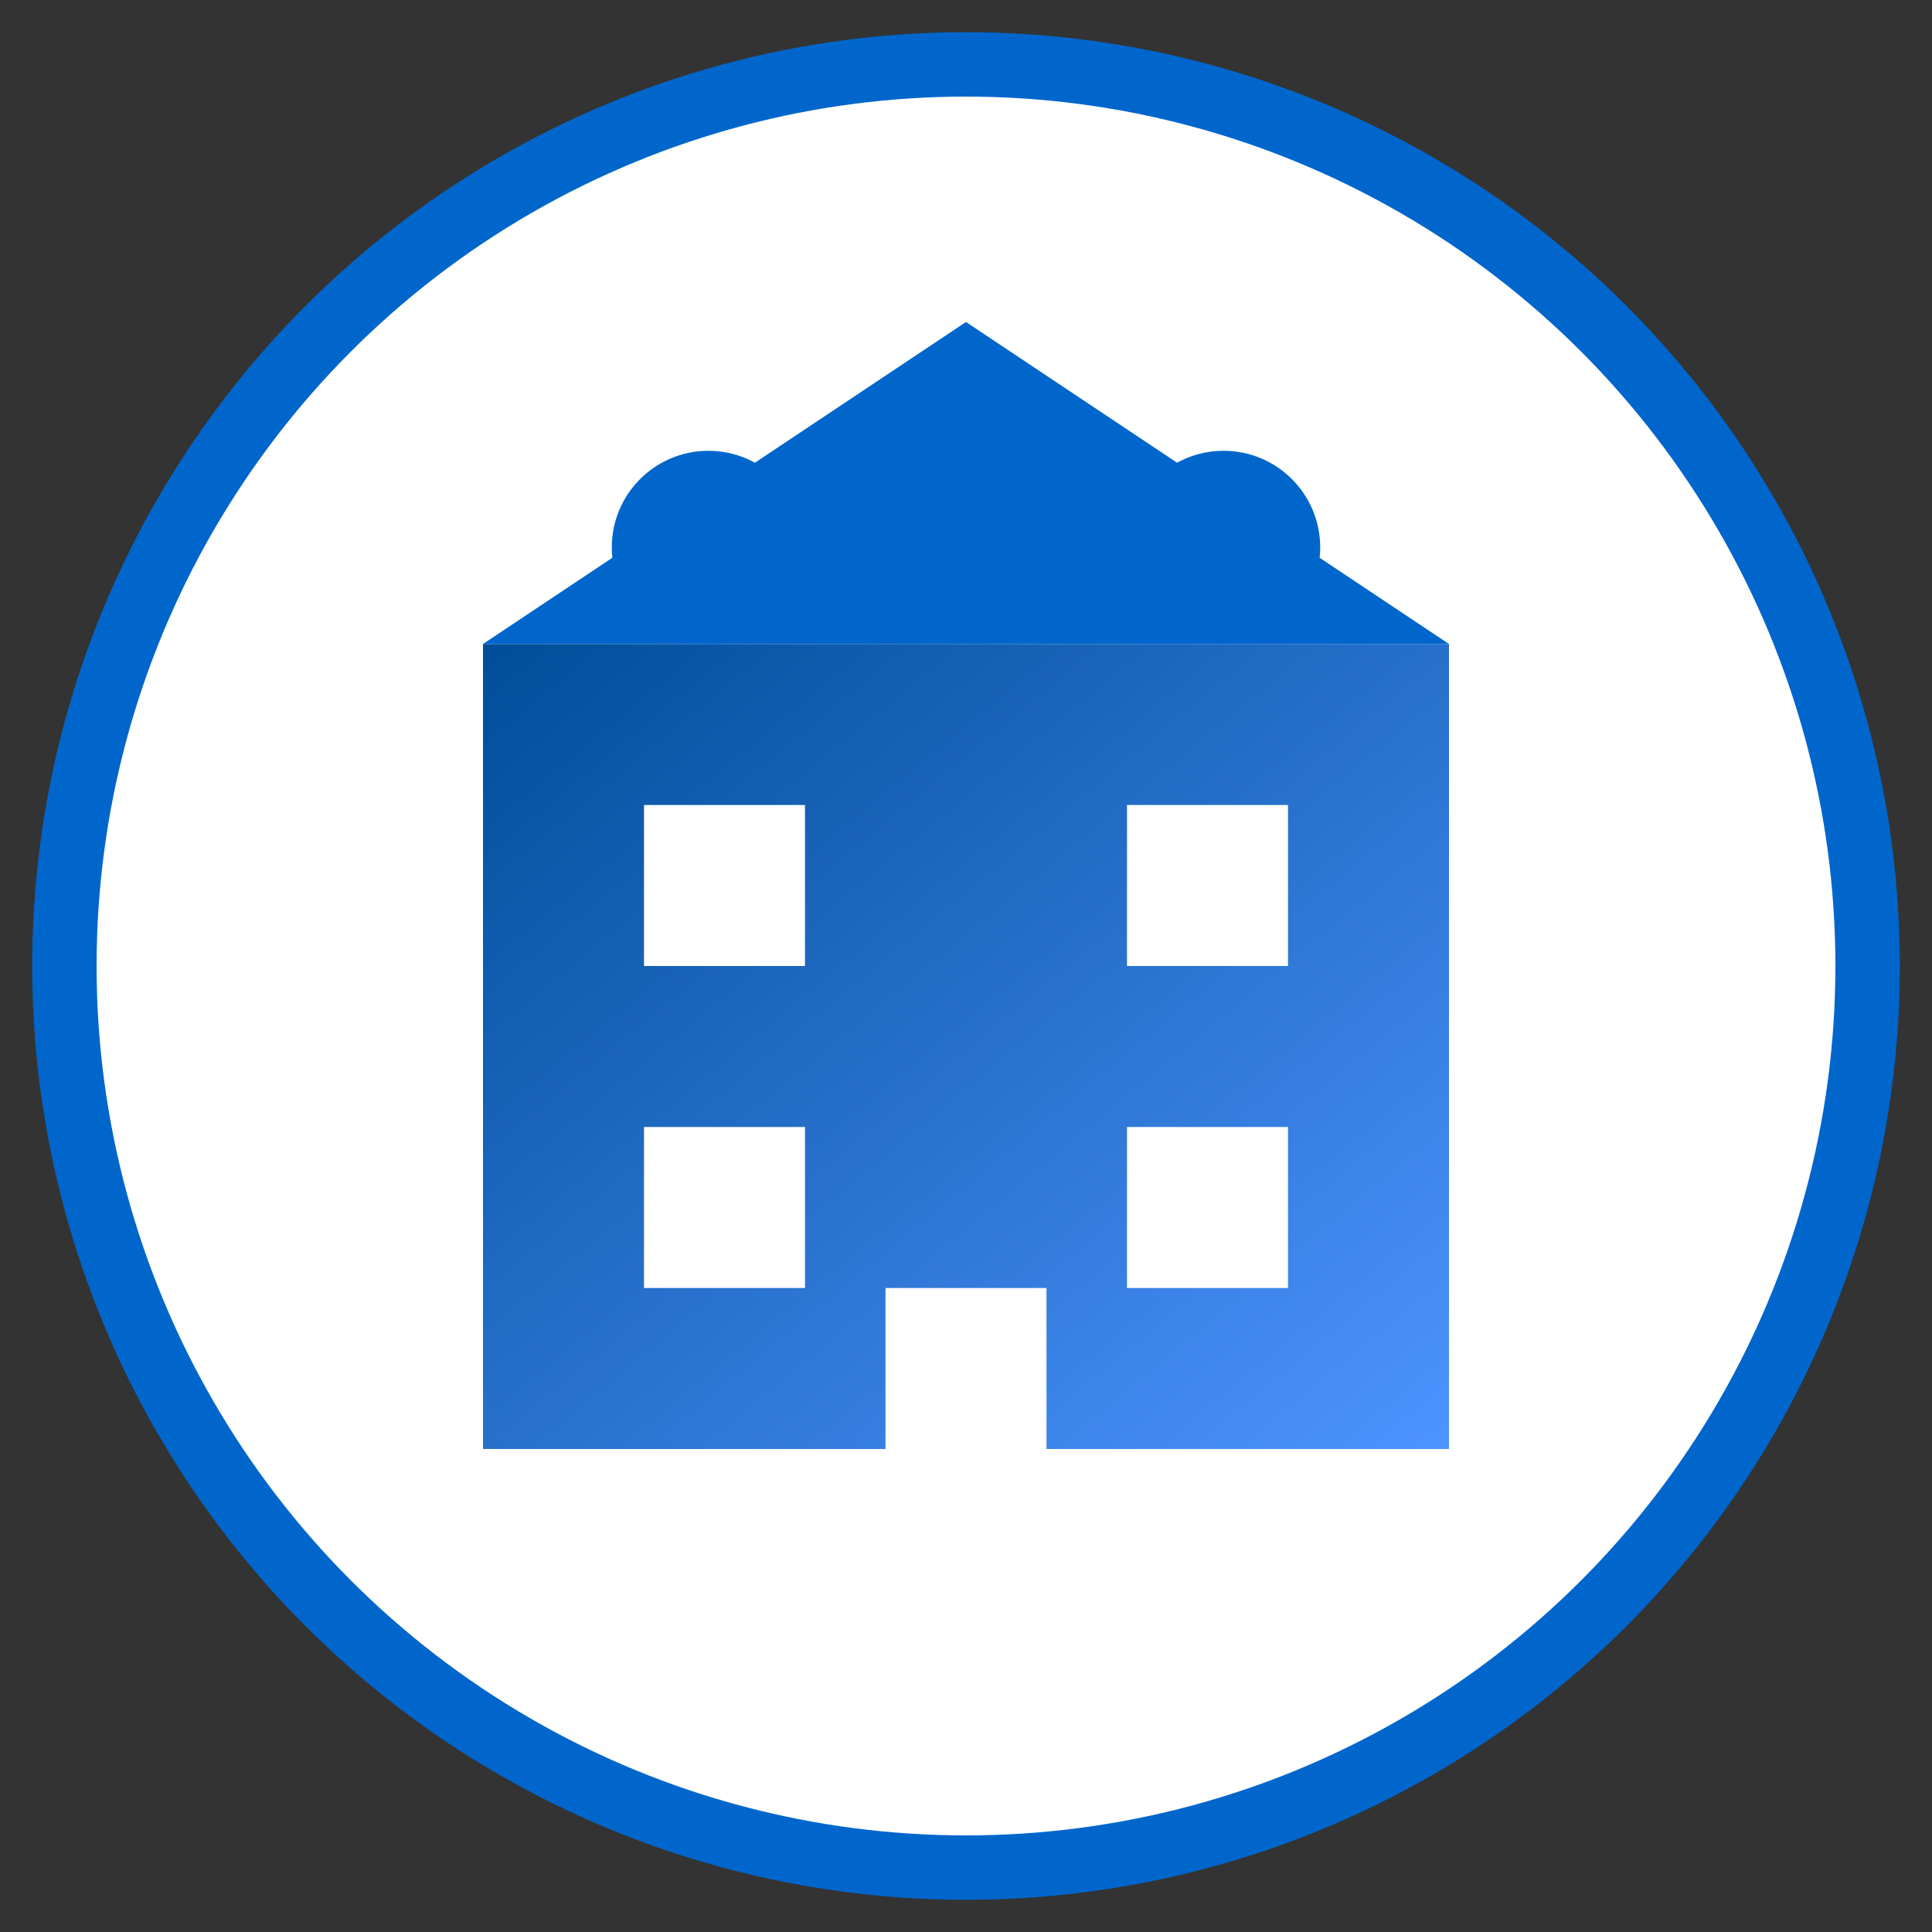
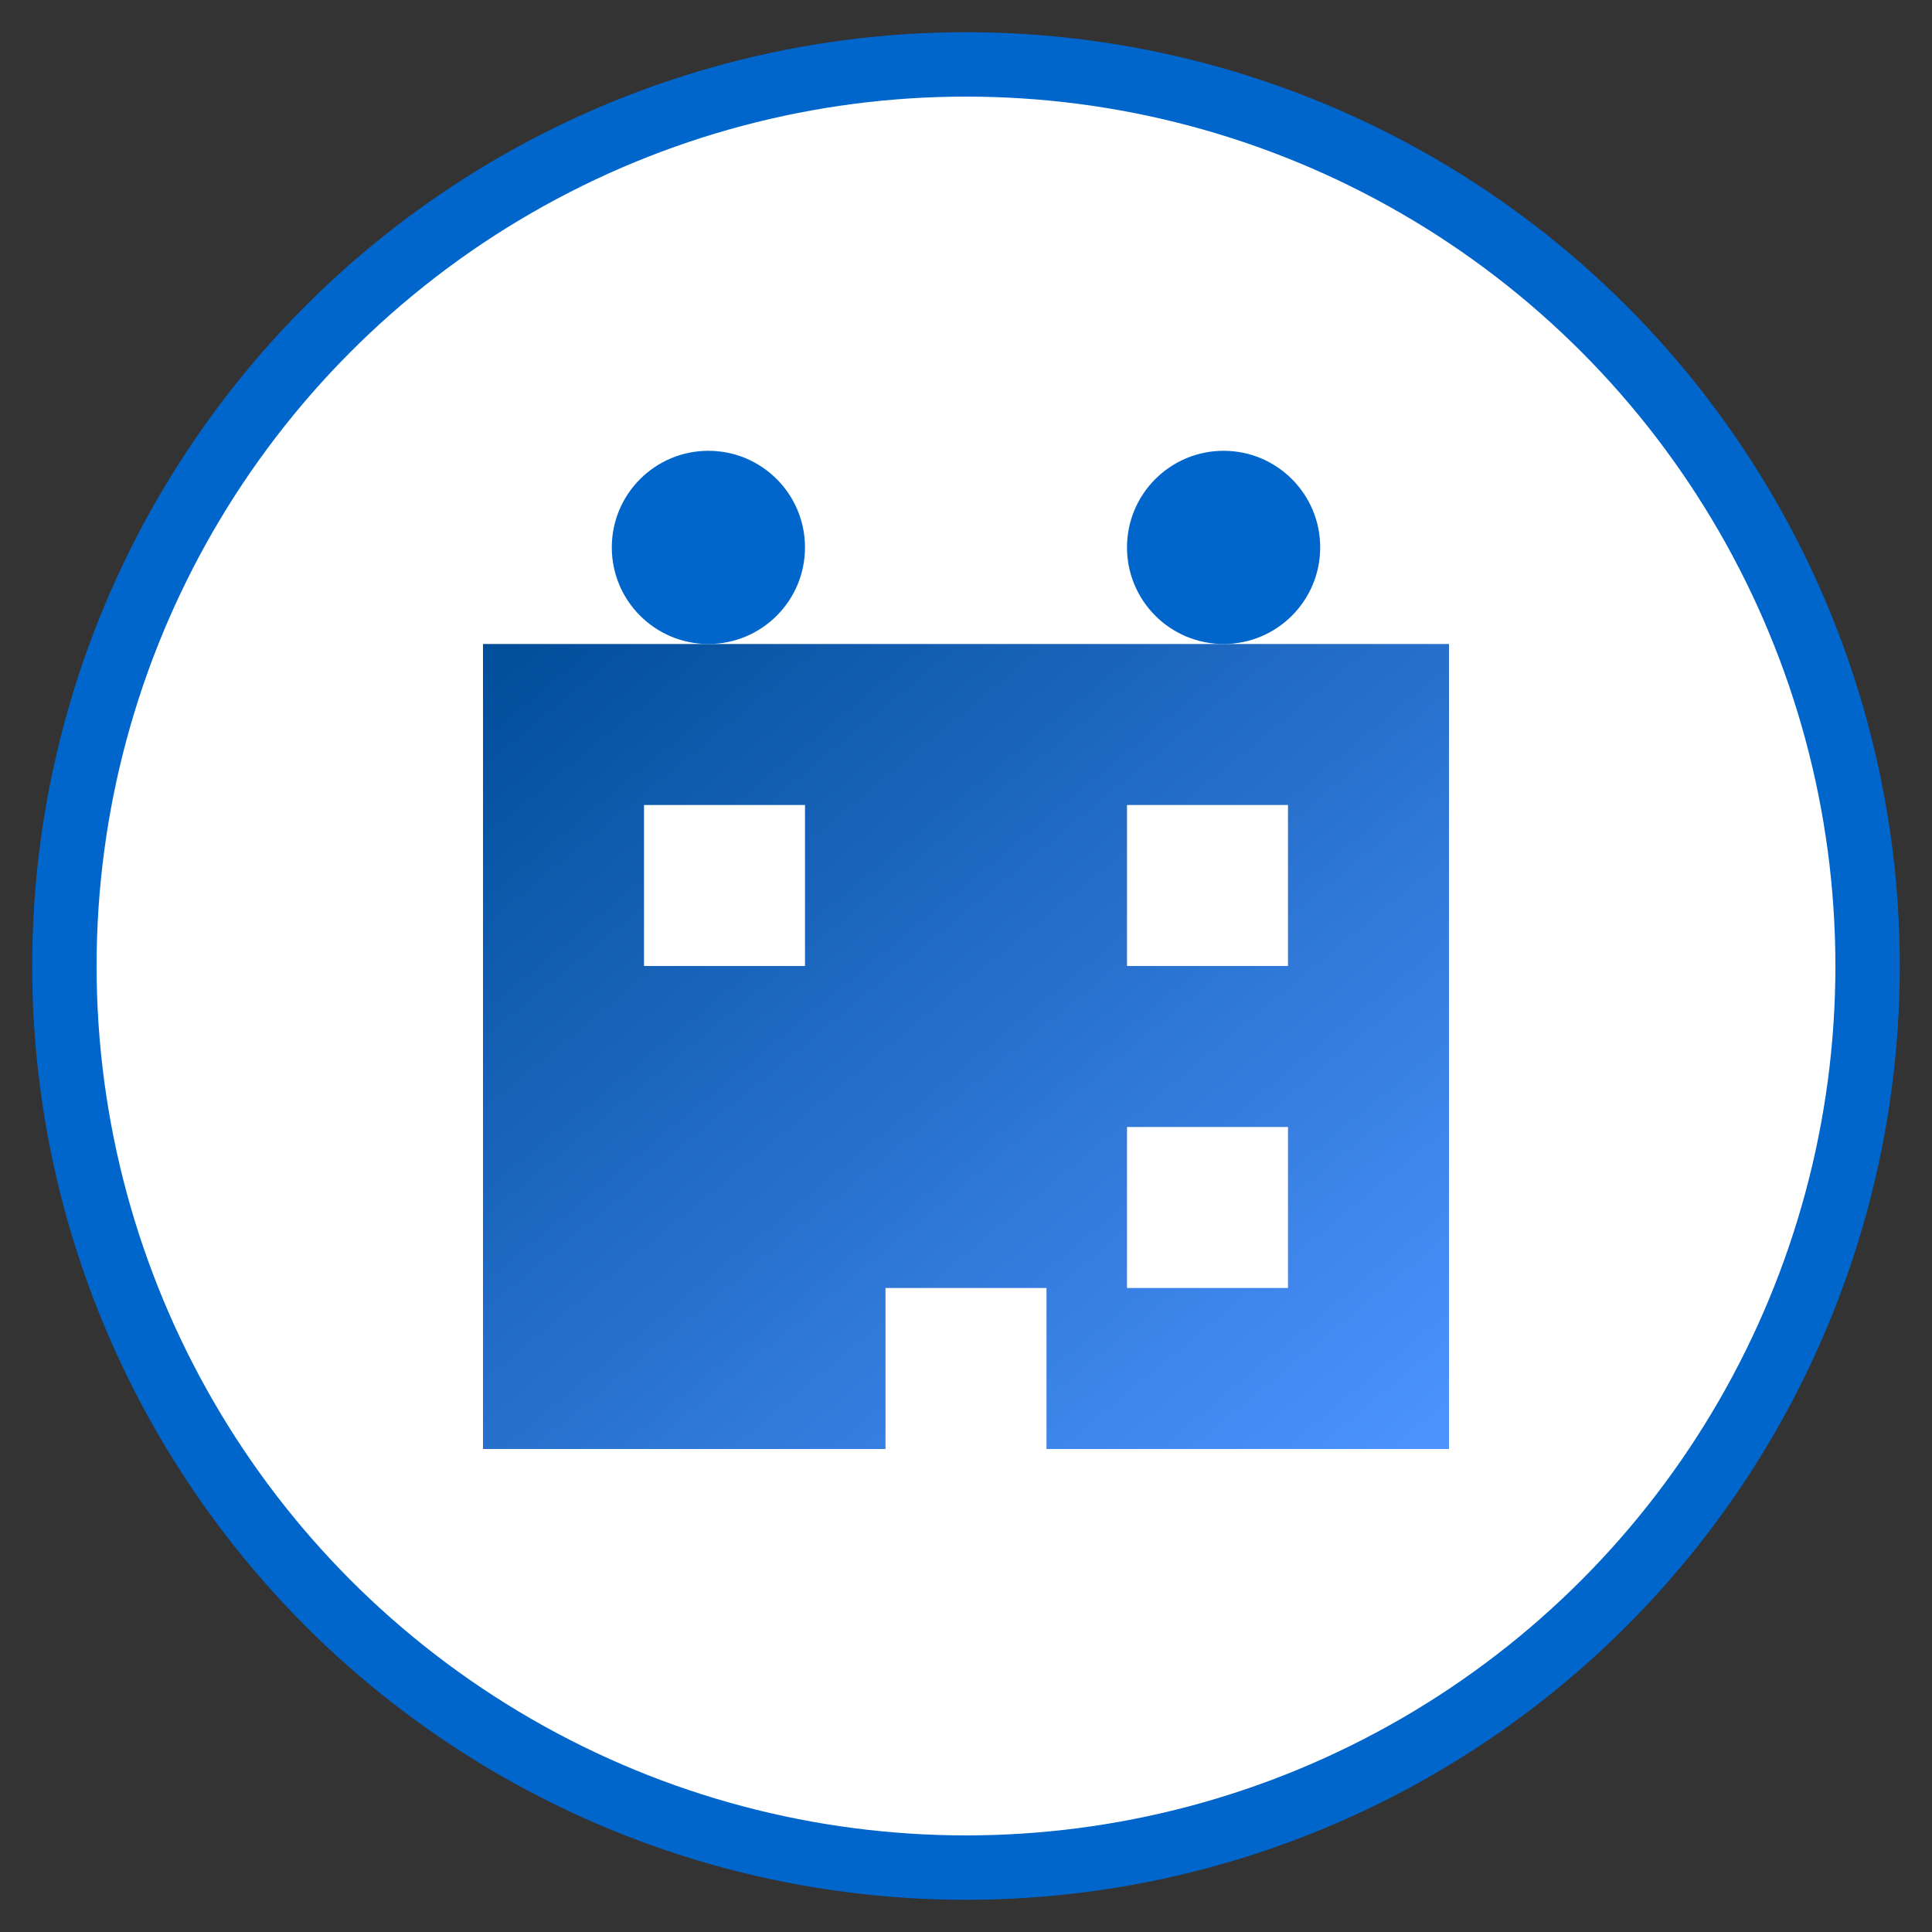
<svg xmlns="http://www.w3.org/2000/svg" width="60" height="60" viewBox="0 0 60 60">
  <rect x="0" y="0" width="60" height="60" fill="#333333" stroke="none" />
  <defs>
    <linearGradient id="about-gradient" x1="0%" y1="0%" x2="100%" y2="100%">
      <stop offset="0%" stop-color="#004d99" />
      <stop offset="100%" stop-color="#4d94ff" />
    </linearGradient>
  </defs>
  <circle cx="30" cy="30" r="28" fill="white" stroke="#0066cc" stroke-width="2" />
  <rect x="15" y="20" width="30" height="25" fill="url(#about-gradient)" />
  <rect x="20" y="25" width="5" height="5" fill="white" />
  <rect x="35" y="25" width="5" height="5" fill="white" />
-   <rect x="20" y="35" width="5" height="5" fill="white" />
  <rect x="35" y="35" width="5" height="5" fill="white" />
  <rect x="27.5" y="40" width="5" height="5" fill="white" />
-   <polygon points="15,20 30,10 45,20" fill="#0066cc" />
  <circle cx="22" cy="17" r="3" fill="#0066cc" />
-   <circle cx="30" cy="15" r="3" fill="#0066cc" />
  <circle cx="38" cy="17" r="3" fill="#0066cc" />
</svg>